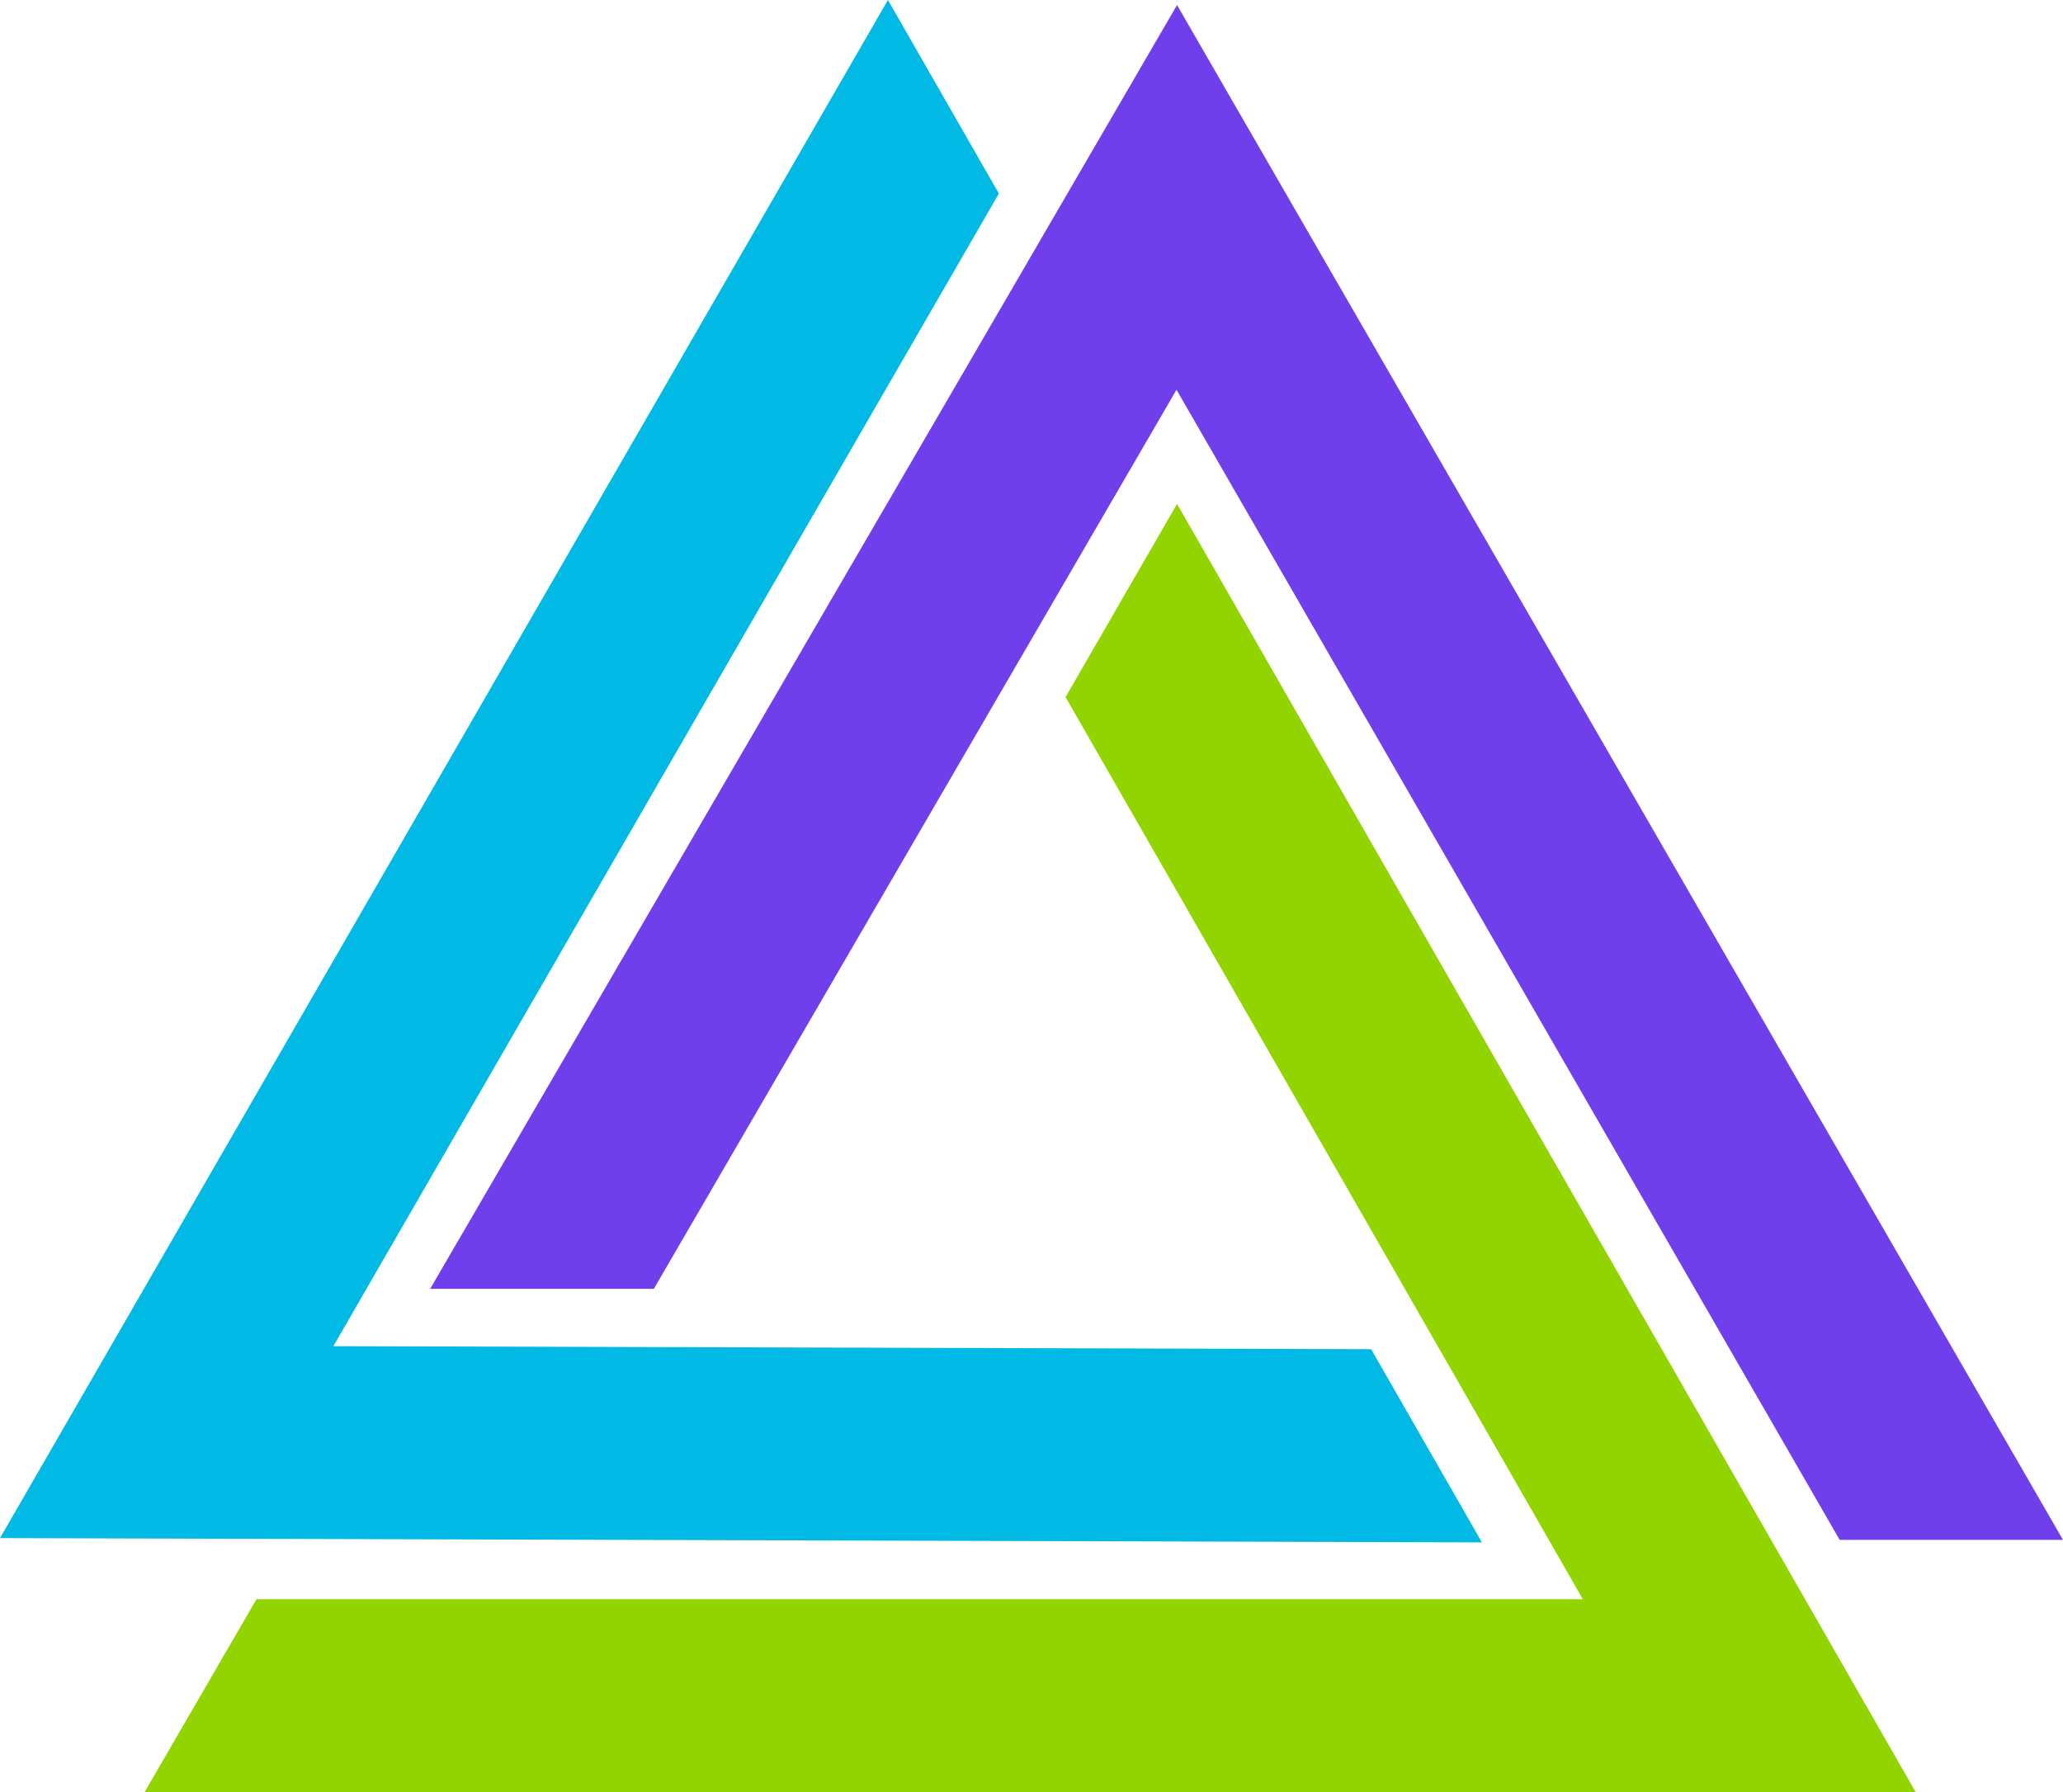
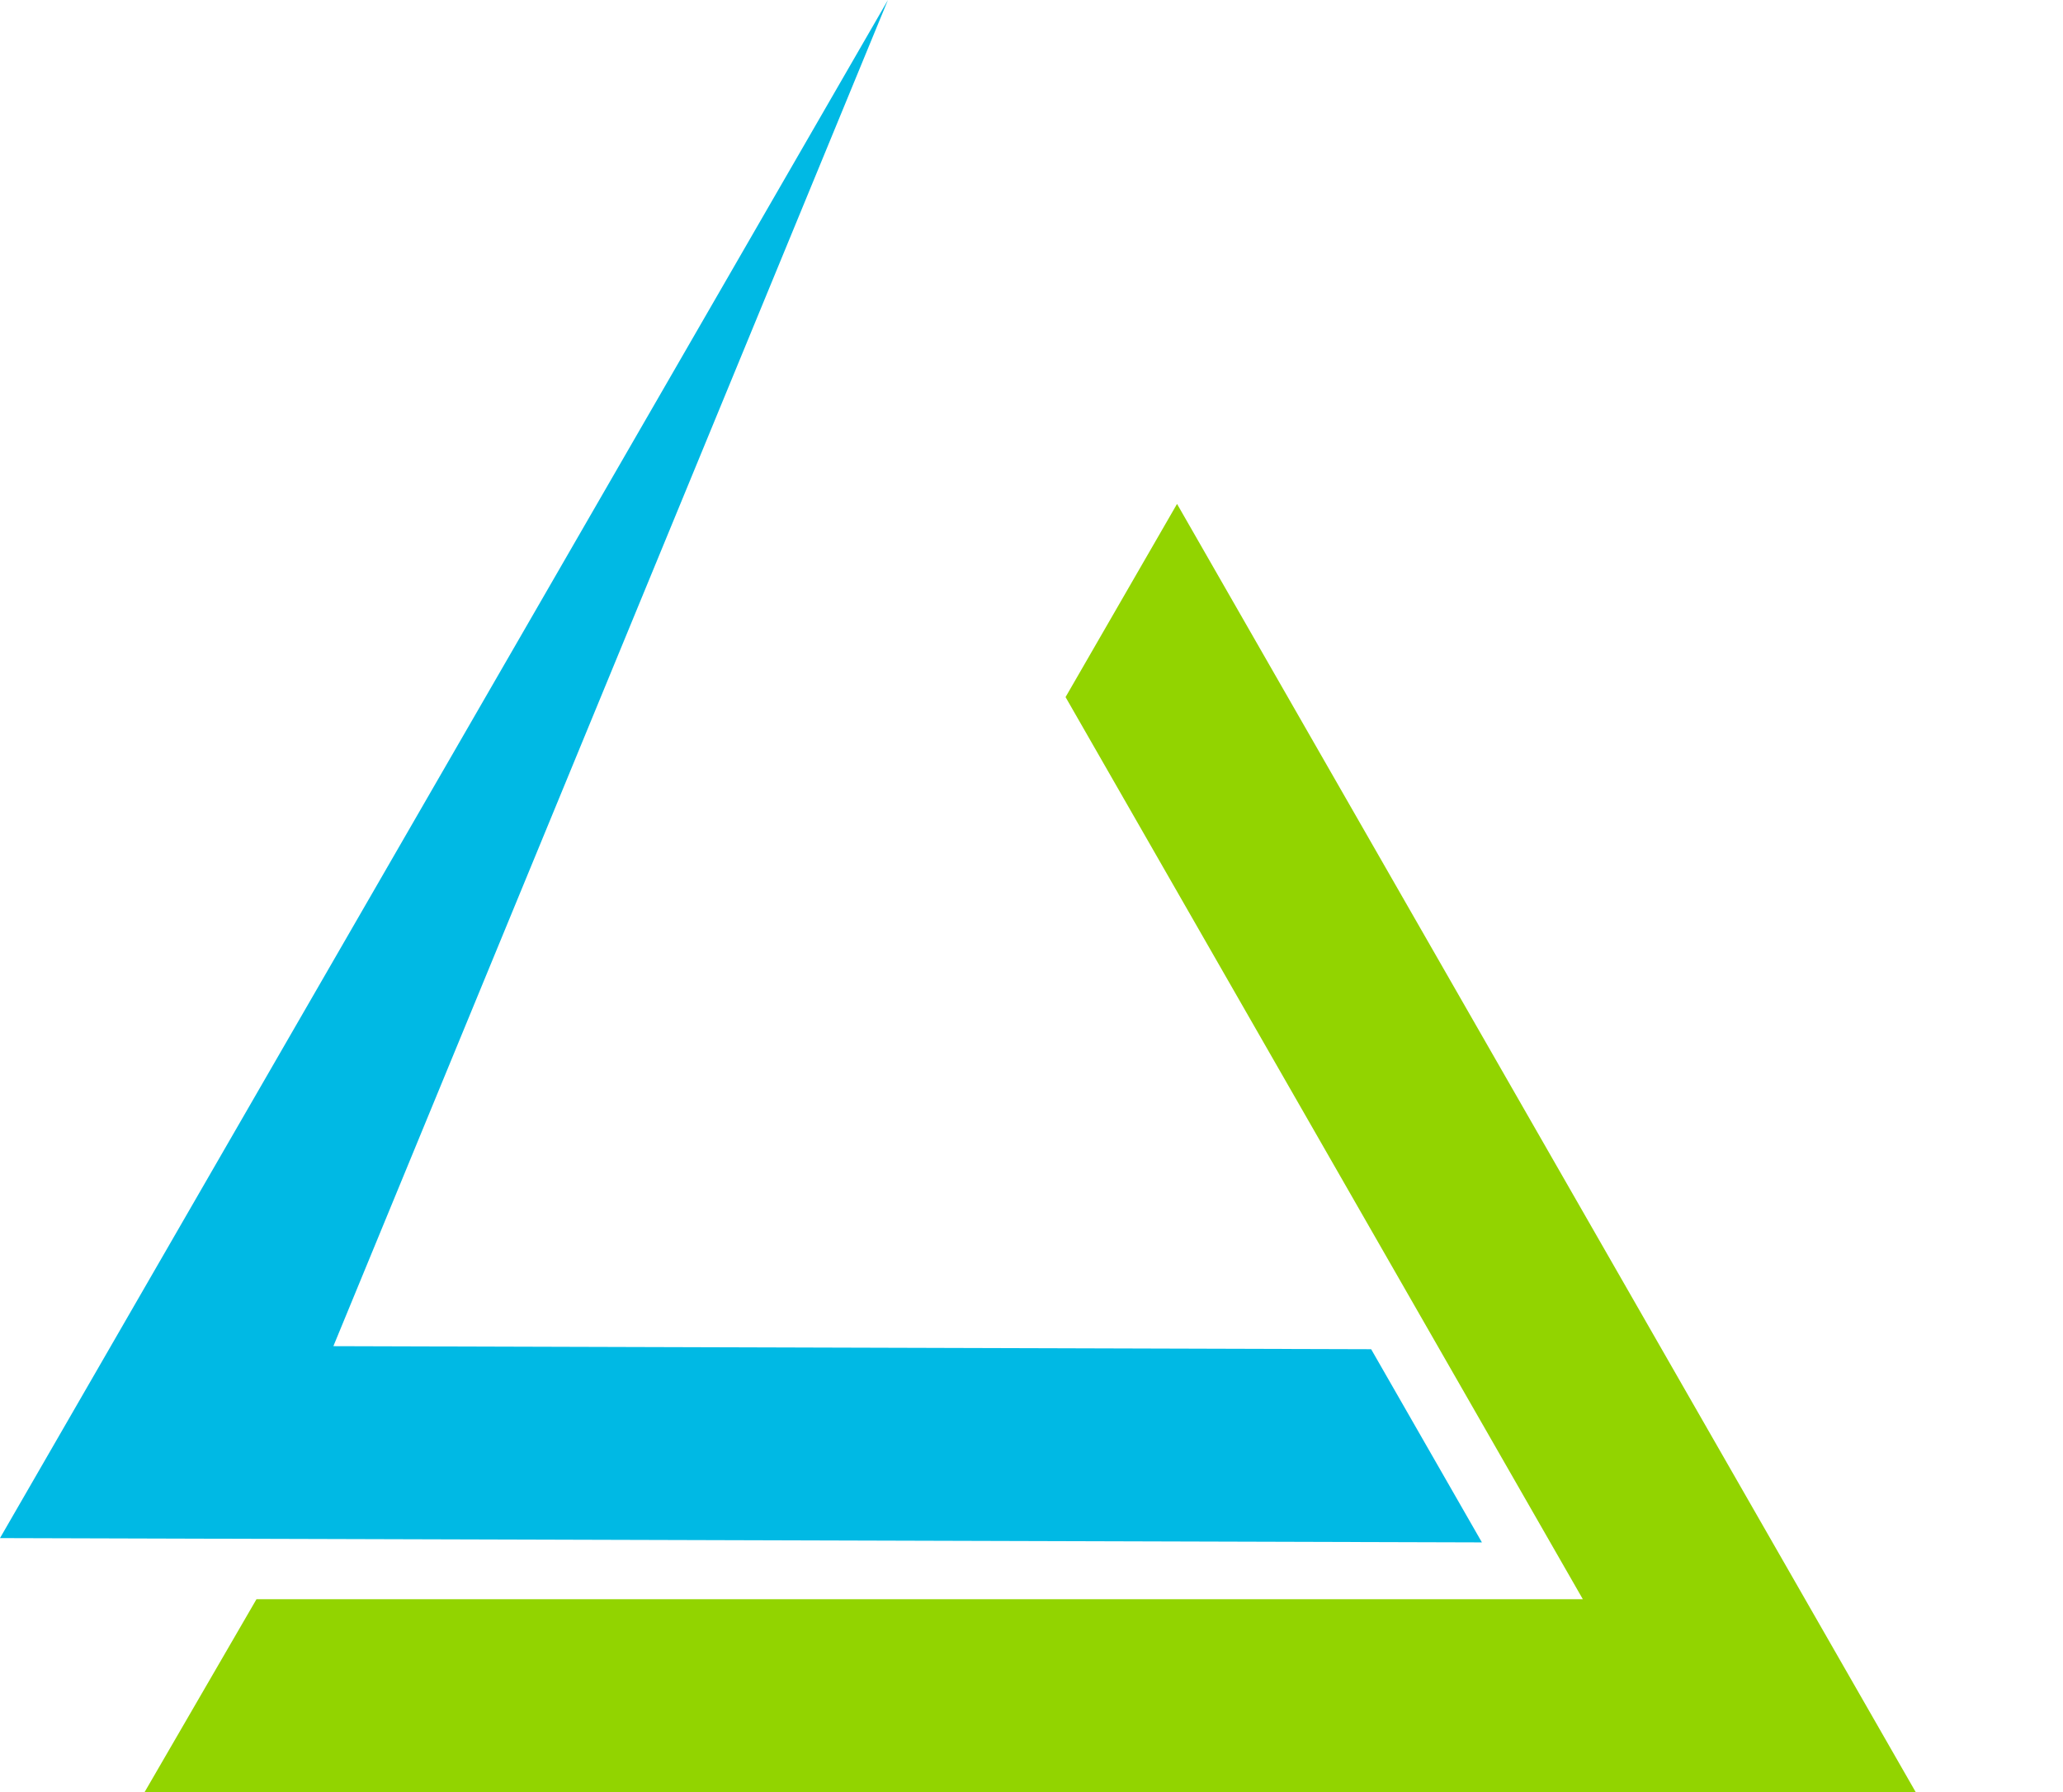
<svg xmlns="http://www.w3.org/2000/svg" viewBox="0 0 115.1 100">
  <g fill-rule="evenodd">
-     <path d="M24 71.92h12.48l29.16-50.17 37 64.18h12.46L65.67.28C55.46 17.84 51.25 25.09 24 71.92z" fill="#703fec" />
-     <path d="M82.68 86.07L76.5 75.29l-57.9-.17C57.91 7 46.27 27.19 55.73 10.8L49.54 0 0 85.83z" fill="#00b9e4" />
+     <path d="M82.68 86.07L76.5 75.29l-57.9-.17L49.54 0 0 85.83z" fill="#00b9e4" />
    <path d="M65.67 28.12L59.45 38.9l28.86 50.34h-74L8.07 100h98.81z" fill="#92d400" />
  </g>
</svg>